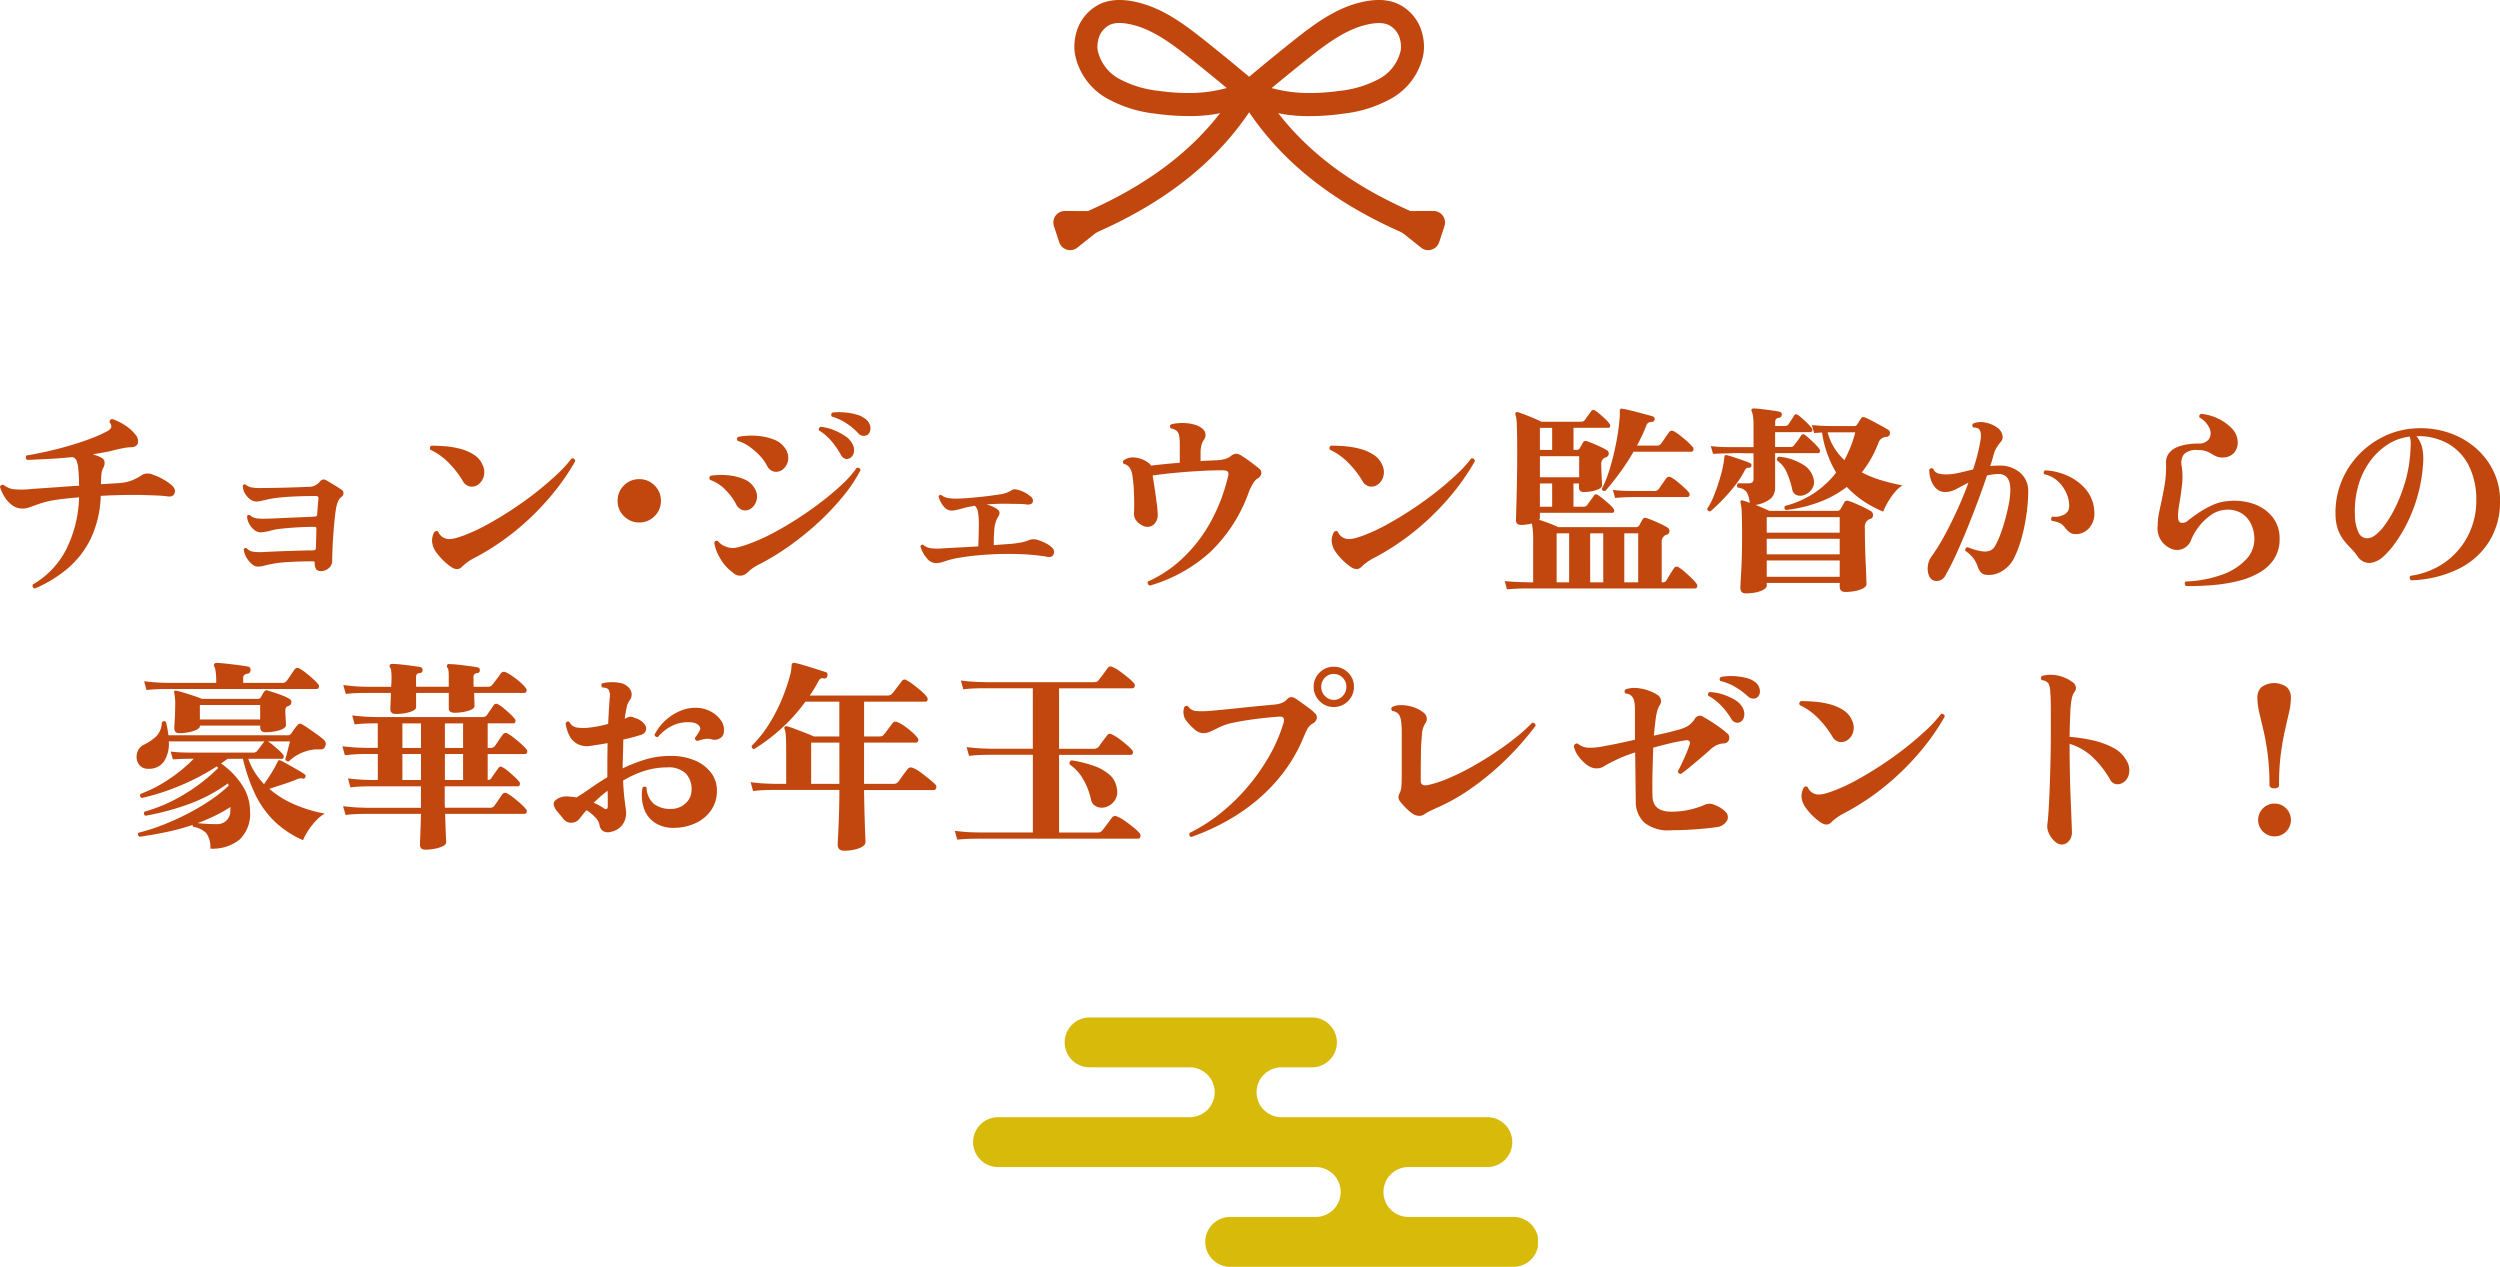
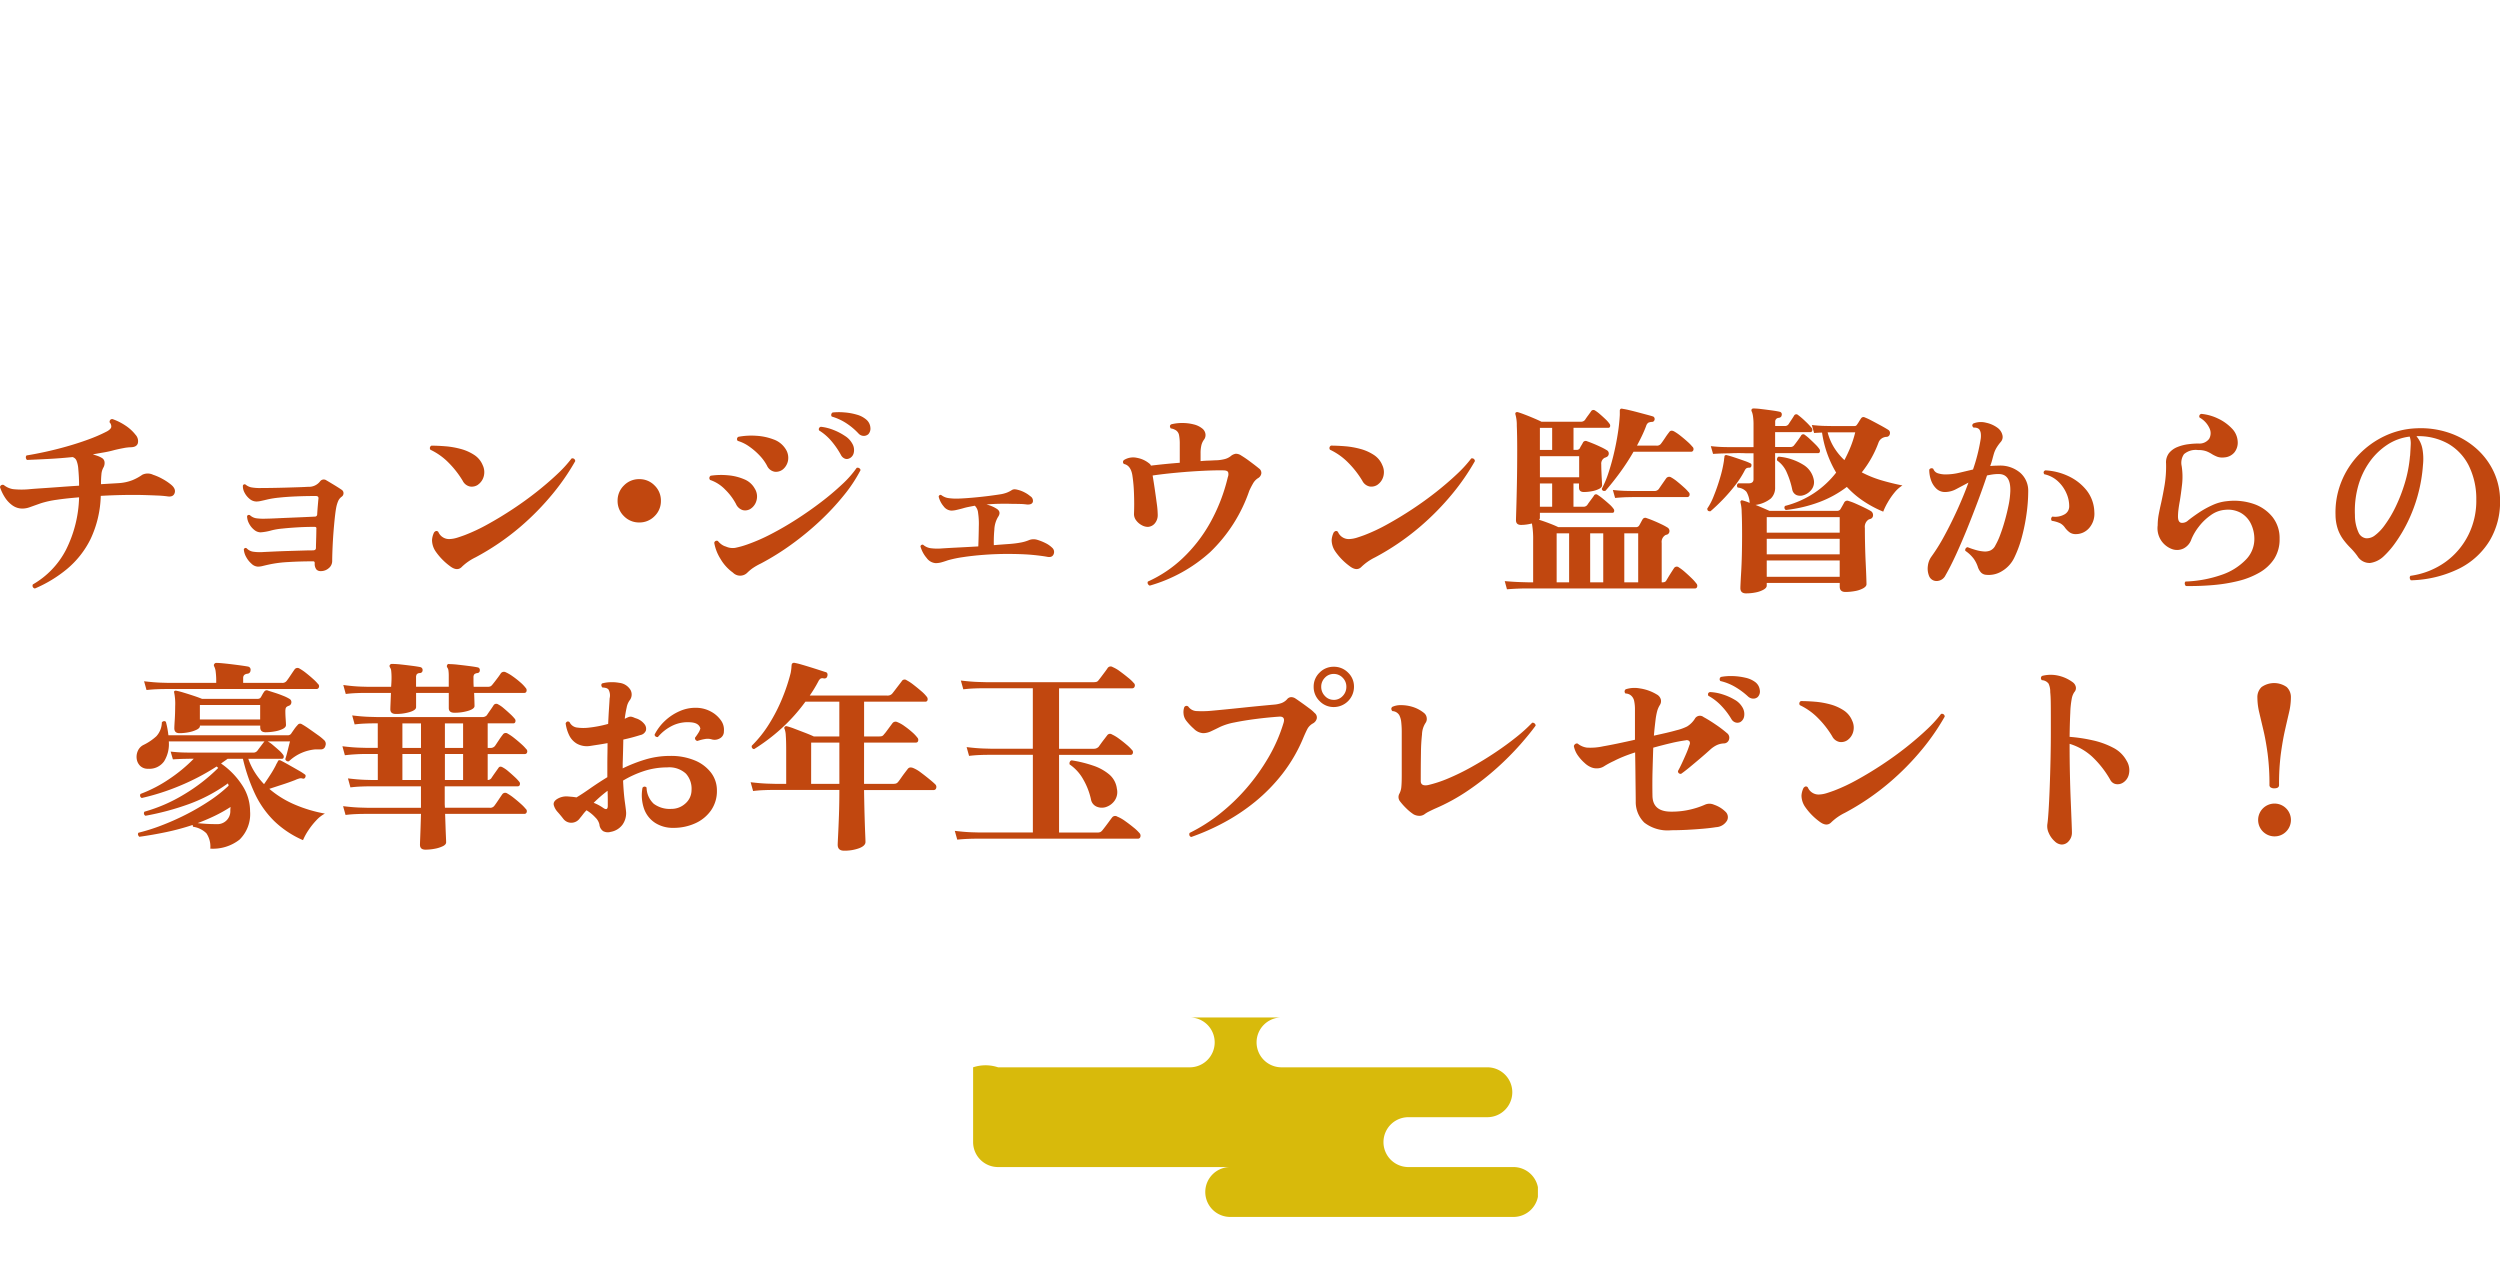
<svg xmlns="http://www.w3.org/2000/svg" width="293.592" height="148.769" viewBox="0 0 293.592 148.769">
  <defs>
    <clipPath id="a">
-       <rect width="45.999" height="29.379" fill="#c1470f" stroke="#fff" stroke-width="1" />
-     </clipPath>
+       </clipPath>
    <clipPath id="b">
      <rect width="66.328" height="29.283" fill="none" />
    </clipPath>
  </defs>
  <g transform="translate(-24.928 -251.067)">
    <g transform="translate(148.629 251.067)" clip-path="url(#a)">
-       <path d="M19.011,0a8.275,8.275,0,0,1,1.467.139c3.262.585,5.913,2.527,8.565,4.637,2.04,1.623,4.078,3.3,6.059,4.975A1.352,1.352,0,0,1,34.817,12a17.753,17.753,0,0,1-7.778,1.628,27.592,27.592,0,0,1-3.821-.28,15.018,15.018,0,0,1-5.679-1.784,7.63,7.63,0,0,1-3.77-5.2,5.831,5.831,0,0,1,.105-2.321,5.271,5.271,0,0,1,3-3.65A5.581,5.581,0,0,1,19.011,0ZM31.594,10.337Q29.5,8.592,27.36,6.893C24.989,5.007,22.643,3.274,20,2.8a5.638,5.638,0,0,0-.99-.1,2.9,2.9,0,0,0-1.105.192A2.569,2.569,0,0,0,16.5,4.7a3.1,3.1,0,0,0-.059,1.235,5.018,5.018,0,0,0,2.492,3.308A12.531,12.531,0,0,0,23.6,10.67a24.884,24.884,0,0,0,3.444.254A16.73,16.73,0,0,0,31.594,10.337Z" transform="translate(-11.229 0)" fill="#c1470f" />
-       <path d="M136.644,0a5.581,5.581,0,0,1,2.136.4,5.271,5.271,0,0,1,3,3.65,5.831,5.831,0,0,1,.105,2.321,7.629,7.629,0,0,1-3.77,5.2,15.018,15.018,0,0,1-5.679,1.784,27.592,27.592,0,0,1-3.821.28A17.753,17.753,0,0,1,120.839,12a1.352,1.352,0,0,1-.286-2.249c1.981-1.678,4.019-3.352,6.059-4.975,2.652-2.11,5.3-4.053,8.565-4.637A8.366,8.366,0,0,1,136.644,0Zm-8.028,10.924a24.884,24.884,0,0,0,3.444-.254,12.53,12.53,0,0,0,4.664-1.425,5.018,5.018,0,0,0,2.492-3.308,3.1,3.1,0,0,0-.059-1.235,2.569,2.569,0,0,0-1.408-1.8,2.9,2.9,0,0,0-1.105-.192,5.638,5.638,0,0,0-.99.1c-2.641.473-4.988,2.206-7.359,4.092q-2.135,1.7-4.234,3.444A16.73,16.73,0,0,0,128.617,10.924Z" transform="translate(-98.427 -0.001)" fill="#c1470f" />
      <path d="M17.9,69.783a1.352,1.352,0,0,1-.541-2.592c8.386-3.655,14.286-8.54,18.037-14.934a1.352,1.352,0,0,1,2.333,1.368c-4.051,6.906-10.36,12.154-19.29,16.045A1.348,1.348,0,0,1,17.9,69.783Z" transform="translate(-13.566 -42.288)" fill="#c1470f" />
      <path d="M1.974,142.051A1.352,1.352,0,0,1,.69,141.12l-.622-1.895a1.352,1.352,0,0,1,1.289-1.774l2.984.01a1.352,1.352,0,0,1,.839,2.409l-2.362,1.885A1.352,1.352,0,0,1,1.974,142.051Z" transform="translate(0 -112.672)" fill="#c1470f" />
-       <path d="M140.089,69.783a1.347,1.347,0,0,1-.539-.113c-8.929-3.891-15.239-9.14-19.29-16.045a1.352,1.352,0,0,1,2.333-1.368c3.751,6.395,9.651,11.28,18.037,14.934a1.352,1.352,0,0,1-.541,2.592Z" transform="translate(-98.427 -42.288)" fill="#c1470f" />
-       <path d="M227.311,142.051a1.352,1.352,0,0,1-.843-.3l-2.362-1.885a1.352,1.352,0,0,1,.839-2.409l2.984-.01a1.352,1.352,0,0,1,1.289,1.774l-.622,1.895a1.352,1.352,0,0,1-1.285.93Z" transform="translate(-183.286 -112.671)" fill="#c1470f" />
    </g>
    <path d="M-142.968,1.176a.321.321,0,0,1-.24-.48,9.939,9.939,0,0,0,3.876-4.044,14.514,14.514,0,0,0,1.548-6.18q-1.512.12-2.64.288a11.219,11.219,0,0,0-1.848.408q-.816.288-1.284.456a2.6,2.6,0,0,1-.876.168,2,2,0,0,1-1.176-.372,3.342,3.342,0,0,1-.9-.96,5.173,5.173,0,0,1-.564-1.188.318.318,0,0,1,.456-.24,2.286,2.286,0,0,0,1.092.48,9.64,9.64,0,0,0,1.956,0q.528-.048,1.452-.108t2.052-.144q1.128-.084,2.28-.156,0-.48-.024-.972t-.072-1.02a3.244,3.244,0,0,0-.192-.912.717.717,0,0,0-.48-.456q-1.392.144-2.76.216t-2.592.12a.428.428,0,0,1-.132-.276.305.305,0,0,1,.084-.252q.912-.144,2.136-.408t2.544-.636q1.32-.372,2.568-.828a18.219,18.219,0,0,0,2.208-.96q.456-.264.492-.516a.7.7,0,0,0-.2-.54q0-.384.336-.384a6.714,6.714,0,0,1,1.5.744,4.9,4.9,0,0,1,1.212,1.1,1.1,1.1,0,0,1,.276.984q-.132.456-.78.48a5.311,5.311,0,0,0-.936.108q-.576.108-1.056.228a12.085,12.085,0,0,1-1.236.276q-.636.108-1.284.228.336.1.612.2a2.841,2.841,0,0,1,.468.228.636.636,0,0,1,.3.492,1.075,1.075,0,0,1-.156.66,1.952,1.952,0,0,0-.216.792q-.048.5-.048,1.128l2.016-.12a5.354,5.354,0,0,0,1.668-.348,5.934,5.934,0,0,0,1.164-.636,1.444,1.444,0,0,1,1.272,0,6.069,6.069,0,0,1,1.092.48,6.491,6.491,0,0,1,.948.624q.648.5.5,1.008t-.792.432a11.975,11.975,0,0,0-1.26-.108q-.8-.036-1.716-.06-1.056-.024-2.34,0t-2.58.1a12.58,12.58,0,0,1-1.2,5.076,10.774,10.774,0,0,1-2.748,3.5A15.192,15.192,0,0,1-142.968,1.176Zm33.528-2.04a.632.632,0,0,1-.48-.2,1.072,1.072,0,0,1-.192-.732q0-.216-.168-.216-1.56,0-2.928.084a14.173,14.173,0,0,0-2.208.276q-.456.1-.78.18a2.363,2.363,0,0,1-.588.084,1.151,1.151,0,0,1-.744-.336,2.857,2.857,0,0,1-.636-.8,2.156,2.156,0,0,1-.276-.9q.12-.24.336-.12a1.31,1.31,0,0,0,.756.4,5.554,5.554,0,0,0,1.26.036l1.284-.06q.78-.036,1.62-.06l1.608-.048q.768-.024,1.248-.024.36,0,.36-.288,0-.192.012-.588t.024-.852q.012-.456.012-.792.048-.24-.216-.24-1.032,0-2.028.06t-1.776.144a7.958,7.958,0,0,0-1.212.2,6.257,6.257,0,0,1-1.32.24,1.2,1.2,0,0,1-.756-.3,2.281,2.281,0,0,1-.6-.744,1.865,1.865,0,0,1-.228-.852.215.215,0,0,1,.144-.144.271.271,0,0,1,.192.024,1.4,1.4,0,0,0,.72.36,6.134,6.134,0,0,0,1.176.048q.36,0,1.116-.036t1.644-.072q.888-.036,1.692-.072t1.284-.06a.257.257,0,0,0,.264-.24q.024-.456.072-1.02t.072-.8q.072-.36-.312-.36-1.2,0-2.328.048t-2,.144a10.755,10.755,0,0,0-1.356.216q-.408.1-.732.168a2.577,2.577,0,0,1-.54.072,1.256,1.256,0,0,1-.8-.3,2.321,2.321,0,0,1-.6-.732,1.588,1.588,0,0,1-.2-.84.209.209,0,0,1,.312-.12,1.55,1.55,0,0,0,.648.324,5.611,5.611,0,0,0,1.152.084q.48,0,1.26-.012t1.632-.036q.852-.024,1.572-.048t1.08-.048a1.652,1.652,0,0,0,1.416-.648.533.533,0,0,1,.72-.12q.288.168.864.516t.96.612a.469.469,0,0,1,.2.408.489.489,0,0,1-.2.384,1.263,1.263,0,0,0-.408.48,3.827,3.827,0,0,0-.216.648q-.1.456-.192,1.308t-.168,1.836q-.072.984-.108,1.872t-.036,1.44a1.081,1.081,0,0,1-.4.816A1.392,1.392,0,0,1-109.44-.864Zm16.608-.5q-.552.576-1.416-.1a7.272,7.272,0,0,1-1.656-1.7,2.41,2.41,0,0,1-.432-1.32A2.373,2.373,0,0,1-96.1-5.4q.264-.312.5-.072a1.371,1.371,0,0,0,1.392.84,3.428,3.428,0,0,0,.828-.156q.42-.132.876-.3a20.936,20.936,0,0,0,2.724-1.284q1.452-.8,2.928-1.776t2.808-2.028q1.332-1.056,2.4-2.064a14.59,14.59,0,0,0,1.692-1.848.321.321,0,0,1,.432.312,26.664,26.664,0,0,1-2.6,3.78A31.063,31.063,0,0,1-86-6.036a29.369,29.369,0,0,1-5.244,3.564A6.2,6.2,0,0,0-92.832-1.368Zm1.9-9.648a1.3,1.3,0,0,1-.936.216,1.239,1.239,0,0,1-.864-.672,11.053,11.053,0,0,0-1.644-2.112,7.474,7.474,0,0,0-2.148-1.536.316.316,0,0,1,.12-.48q.72,0,1.632.072a9.858,9.858,0,0,1,1.8.312,5.474,5.474,0,0,1,1.584.7A2.6,2.6,0,0,1-90.384-13.3a1.892,1.892,0,0,1,.108,1.356A1.744,1.744,0,0,1-90.936-11.016ZM-72-6.576a2.452,2.452,0,0,1-1.8-.744,2.452,2.452,0,0,1-.744-1.8,2.452,2.452,0,0,1,.744-1.8,2.452,2.452,0,0,1,1.8-.744,2.452,2.452,0,0,1,1.8.744,2.452,2.452,0,0,1,.744,1.8,2.452,2.452,0,0,1-.744,1.8A2.452,2.452,0,0,1-72-6.576Zm11.016,5.9a5.187,5.187,0,0,1-1.488-1.644,5.208,5.208,0,0,1-.72-1.86.291.291,0,0,1,.432-.216,2.08,2.08,0,0,0,.432.408,1.618,1.618,0,0,0,.5.24,1.952,1.952,0,0,0,1.08.156,10.36,10.36,0,0,0,1.488-.42,21.073,21.073,0,0,0,2.736-1.2q1.488-.768,3-1.74t2.892-2.028a31.234,31.234,0,0,0,2.472-2.088,11.9,11.9,0,0,0,1.692-1.92.347.347,0,0,1,.456.264,17.212,17.212,0,0,1-1.944,2.94A29.468,29.468,0,0,1-50.76-6.768,33.971,33.971,0,0,1-54.12-4a29.988,29.988,0,0,1-3.6,2.244,7.109,7.109,0,0,0-1,.576,5.241,5.241,0,0,0-.588.5A1.183,1.183,0,0,1-60.984-.672Zm5.832-12.12a1.3,1.3,0,0,1-.936.264,1.224,1.224,0,0,1-.912-.72,5.378,5.378,0,0,0-.864-1.188,7.741,7.741,0,0,0-1.224-1.056,4.548,4.548,0,0,0-1.344-.66.3.3,0,0,1,.072-.48,8.348,8.348,0,0,1,2.112-.12,6.77,6.77,0,0,1,2.028.432,2.752,2.752,0,0,1,1.38,1.08,1.884,1.884,0,0,1,.312,1.4A1.773,1.773,0,0,1-55.152-12.792Zm-3.888,4.68a1.175,1.175,0,0,1-.828.084,1.308,1.308,0,0,1-.78-.732A6.916,6.916,0,0,0-61.9-10.428a4.407,4.407,0,0,0-1.776-1.14.318.318,0,0,1,.072-.5,8.554,8.554,0,0,1,2.028-.048,6.107,6.107,0,0,1,1.9.468A2.452,2.452,0,0,1-58.44-10.56,1.737,1.737,0,0,1-58.248-9.1,1.658,1.658,0,0,1-59.04-8.112Zm11.736-6a.642.642,0,0,1-.54.048.893.893,0,0,1-.468-.432,9.58,9.58,0,0,0-1.1-1.608,6.115,6.115,0,0,0-1.464-1.272.291.291,0,0,1,.216-.432,5.585,5.585,0,0,1,1.44.36,6.9,6.9,0,0,1,1.368.708,2.464,2.464,0,0,1,.864.9,1.475,1.475,0,0,1,.18,1.08A.936.936,0,0,1-47.3-14.112Zm2.184-2.808a.806.806,0,0,1-.552.18.851.851,0,0,1-.576-.276,7.715,7.715,0,0,0-1.44-1.212,6.327,6.327,0,0,0-1.7-.78.29.29,0,0,1-.06-.264.336.336,0,0,1,.156-.216A7.27,7.27,0,0,1-47.9-19.5a6.966,6.966,0,0,1,1.452.264,2.867,2.867,0,0,1,1.092.564,1.363,1.363,0,0,1,.5.96A.959.959,0,0,1-45.12-16.92ZM-37.2-1.8a1.426,1.426,0,0,1-1.044-.6,3.544,3.544,0,0,1-.732-1.368.243.243,0,0,1,.312-.192,1.707,1.707,0,0,0,.84.4,6.056,6.056,0,0,0,1.32.036q.7-.048,1.884-.108t2.436-.132q.048-1.224.06-2.34a8.708,8.708,0,0,0-.084-1.6,1.325,1.325,0,0,0-.384-.84q-.384.072-.744.144a6.867,6.867,0,0,0-.672.168q-.36.1-.72.18a2.8,2.8,0,0,1-.624.084,1.21,1.21,0,0,1-.912-.516,2.706,2.706,0,0,1-.576-1.14q.1-.264.312-.168a1.789,1.789,0,0,0,.8.348,6.743,6.743,0,0,0,1.308.06q.648-.024,1.6-.108t1.872-.2q.924-.12,1.5-.216a3.794,3.794,0,0,0,.636-.18,3.13,3.13,0,0,0,.54-.276.621.621,0,0,1,.372-.108,1.667,1.667,0,0,1,.348.06,3.417,3.417,0,0,1,.816.312,3.24,3.24,0,0,1,.648.432A.629.629,0,0,1-25.776-9q-.1.36-.72.312a6.168,6.168,0,0,0-.756-.06q-.444-.012-.924-.012-.648-.024-1.44-.012t-1.608.084a4.322,4.322,0,0,1,.708.24,3.368,3.368,0,0,1,.564.312q.48.36.072.936a3.177,3.177,0,0,0-.42,1.476,15.859,15.859,0,0,0-.06,1.812q.576-.048,1.068-.084l.828-.06a11.8,11.8,0,0,0,1.356-.18,4.609,4.609,0,0,0,.9-.276,1.47,1.47,0,0,1,.96-.024,6.006,6.006,0,0,1,.96.384A3.016,3.016,0,0,1-23.5-3.6a.66.66,0,0,1,.156.768q-.18.408-.756.288-.384-.072-.972-.144t-1.236-.12q-1.1-.072-2.46-.072t-2.7.1q-1.368.1-2.52.276a13.46,13.46,0,0,0-1.776.372q-.48.168-.8.252A2.528,2.528,0,0,1-37.2-1.8ZM-12.048.84a.4.4,0,0,1-.228-.216A.279.279,0,0,1-12.264.36,14.683,14.683,0,0,0-8.2-2.364,17.36,17.36,0,0,0-4.968-6.516,20.75,20.75,0,0,0-2.88-11.9a.867.867,0,0,0,.036-.576q-.084-.192-.468-.216-.984-.024-2.46.048t-3.048.216q-1.572.144-2.892.336.12.7.252,1.6t.24,1.716a10.432,10.432,0,0,1,.108,1.3,1.486,1.486,0,0,1-.336,1,1.132,1.132,0,0,1-.84.42,1.509,1.509,0,0,1-.7-.2,1.956,1.956,0,0,1-.648-.552,1.225,1.225,0,0,1-.264-.756q.048-1.152,0-2.412a17.952,17.952,0,0,0-.192-2.148q-.192-1.152-.984-1.32a.291.291,0,0,1,.024-.48,2.042,2.042,0,0,1,1.512-.24,3.126,3.126,0,0,1,1.416.648.587.587,0,0,1,.216.264q1.56-.192,3.384-.336v-2.16a5.342,5.342,0,0,0-.084-1.08.887.887,0,0,0-.372-.576,2.031,2.031,0,0,0-.264-.132,1.29,1.29,0,0,0-.336-.084q-.216-.312.048-.48a5.053,5.053,0,0,1,1.236-.156,5.3,5.3,0,0,1,1.38.156,2.531,2.531,0,0,1,1.08.528,1,1,0,0,1,.324.576.9.9,0,0,1-.132.648,1.884,1.884,0,0,0-.336.684,4.009,4.009,0,0,0-.1.972v.912q.48-.048.9-.06t.756-.036a4.653,4.653,0,0,0,1.08-.12,1.917,1.917,0,0,0,.792-.36,1.2,1.2,0,0,1,.6-.288,1.069,1.069,0,0,1,.624.192,12.733,12.733,0,0,1,1.056.72q.648.48,1.056.816a.628.628,0,0,1,.264.624.786.786,0,0,1-.408.528,1.791,1.791,0,0,0-.576.636A9.464,9.464,0,0,0-.36-10.3a18.115,18.115,0,0,1-4.6,7.212A17.886,17.886,0,0,1-12.048.84ZM12.816-1.368q-.552.576-1.416-.1a7.272,7.272,0,0,1-1.656-1.7,2.41,2.41,0,0,1-.432-1.32,2.373,2.373,0,0,1,.24-.912q.264-.312.5-.072a1.371,1.371,0,0,0,1.392.84,3.428,3.428,0,0,0,.828-.156q.42-.132.876-.3a20.936,20.936,0,0,0,2.724-1.284q1.452-.8,2.928-1.776t2.808-2.028q1.332-1.056,2.4-2.064A14.589,14.589,0,0,0,25.7-14.088a.321.321,0,0,1,.432.312,26.664,26.664,0,0,1-2.6,3.78,31.063,31.063,0,0,1-3.888,3.96A29.369,29.369,0,0,1,14.4-2.472,6.2,6.2,0,0,0,12.816-1.368Zm1.9-9.648a1.3,1.3,0,0,1-.936.216,1.239,1.239,0,0,1-.864-.672,11.053,11.053,0,0,0-1.644-2.112A7.474,7.474,0,0,0,9.12-15.12a.316.316,0,0,1,.12-.48q.72,0,1.632.072a9.858,9.858,0,0,1,1.8.312,5.474,5.474,0,0,1,1.584.7A2.6,2.6,0,0,1,15.264-13.3a1.892,1.892,0,0,1,.108,1.356A1.744,1.744,0,0,1,14.712-11.016ZM29.9,1.272,29.64.312q1.176.1,2.028.12l.852.024h.456v-4.92a10.237,10.237,0,0,0-.144-1.992,6.184,6.184,0,0,1-.624.12,4.583,4.583,0,0,1-.648.048q-.6,0-.6-.552,0-.144.036-1.3t.072-2.976q.036-1.824.036-3.936,0-1.8-.048-2.9a4.659,4.659,0,0,0-.168-1.344.2.2,0,0,1,.048-.192.285.285,0,0,1,.216-.048q.264.072.8.276t1.1.444q.564.24.9.408h4.632a.575.575,0,0,0,.5-.24q.12-.192.36-.516t.336-.468a.321.321,0,0,1,.456-.1,4.45,4.45,0,0,1,.576.432q.336.288.66.6a3.449,3.449,0,0,1,.468.528.36.36,0,0,1,.072.324.205.205,0,0,1-.216.156h-4.08V-15.1h.36a.419.419,0,0,0,.384-.192,2.466,2.466,0,0,1,.18-.336q.132-.216.2-.36a.366.366,0,0,1,.48-.12q.288.1.72.276t.864.384a6.5,6.5,0,0,1,.7.372.441.441,0,0,1,.252.432.441.441,0,0,1-.324.408.152.152,0,0,1-.072.036.469.469,0,0,0-.1.036.774.774,0,0,0-.384.768q0,.408.024.96t.048.972q.024.42.024.516,0,.24-.336.42a2.954,2.954,0,0,1-.828.276,5.067,5.067,0,0,1-.972.1q-.576,0-.576-.528v-.48h-.648v2.736h1.128a.561.561,0,0,0,.5-.216q.12-.192.4-.564t.372-.516a.277.277,0,0,1,.432-.1,5.785,5.785,0,0,1,.624.456q.384.312.744.636a3.174,3.174,0,0,1,.5.54.36.36,0,0,1,.072.324.191.191,0,0,1-.192.156H33.768v.6a.3.3,0,0,1-.1.216q.552.168,1.212.42t1.044.444h9.12a.419.419,0,0,0,.384-.192q.072-.12.2-.36t.2-.36a.358.358,0,0,1,.48-.144q.312.1.768.288T48-6.384A6.846,6.846,0,0,1,48.72-6a.473.473,0,0,1,.264.444.432.432,0,0,1-.336.42.368.368,0,0,0-.144.048.918.918,0,0,0-.432.912V.456h.072A.916.916,0,0,0,48.408.42a.4.4,0,0,0,.216-.2l.24-.4q.168-.276.36-.576t.288-.444a.381.381,0,0,1,.576-.1,5.388,5.388,0,0,1,.708.54q.4.348.768.708a5.057,5.057,0,0,1,.564.624.4.4,0,0,1,.108.4.247.247,0,0,1-.252.2H32.148q-.4,0-1.008.024T29.9,1.272ZM41.472-10.3q-.384.1-.432-.24a11.176,11.176,0,0,0,.768-1.824q.36-1.08.648-2.3t.468-2.4a21.252,21.252,0,0,0,.228-2.136v-.48a.281.281,0,0,1,.1-.24.3.3,0,0,1,.24,0,7.336,7.336,0,0,1,.732.144q.516.12,1.1.276l1.08.288q.492.132.684.2a.339.339,0,0,1,.144.384.356.356,0,0,1-.1.168.259.259,0,0,1-.192.072,1.185,1.185,0,0,0-.444.1.73.73,0,0,0-.252.384q-.216.576-.492,1.152T45.168-15.6h2.28A.59.59,0,0,0,48-15.84q.168-.216.48-.684a7.626,7.626,0,0,1,.456-.636q.192-.312.576-.12a5.576,5.576,0,0,1,.756.516q.444.348.84.708a5.1,5.1,0,0,1,.564.576.365.365,0,0,1,.12.4.266.266,0,0,1-.264.2H44.76a26.21,26.21,0,0,1-1.608,2.472Q42.288-11.232,41.472-10.3Zm-7.7-1.584h4.608v-2.472H33.768ZM42.6-9.456l-.264-.936q.936.1,1.608.108l.672.012h2.568a.626.626,0,0,0,.552-.24q.144-.216.444-.648t.42-.6a.436.436,0,0,1,.6-.1,4.607,4.607,0,0,1,.708.492q.4.324.768.66a4.718,4.718,0,0,1,.54.552.365.365,0,0,1,.12.4.266.266,0,0,1-.264.2H44.616l-.624.012Q43.368-9.528,42.6-9.456ZM43.68.456h1.632V-5.3H43.68Zm-4.008,0h1.536V-5.3H39.672Zm-3.936,0H37.2V-5.3H35.736Zm-1.968-8.88h1.44V-11.16h-1.44Zm0-6.672h1.44v-2.592h-1.44ZM57.984,1.752q-.672,0-.672-.624,0-.288.1-2t.1-4.284q0-1.7-.048-2.628a4.815,4.815,0,0,0-.144-1.164.167.167,0,0,1,.048-.168.157.157,0,0,1,.192-.048q.12.024.348.1a4.4,4.4,0,0,1,.492.192,2.812,2.812,0,0,0-.372-1.3,1.489,1.489,0,0,0-1.02-.5.325.325,0,0,1,.048-.5h1.224q.576,0,.576-.48v-3.048h-.84q-.432-.024-.912-.024t-.984.024l-.624.012q-.624.012-1.392.06l-.264-.912q.936.1,1.608.108l.672.012h2.736v-2.616a6.541,6.541,0,0,0-.06-1,2.5,2.5,0,0,0-.132-.54.27.27,0,0,1-.024-.288q.048-.1.24-.1a8.309,8.309,0,0,1,.912.072q.6.072,1.212.156t.9.156a.305.305,0,0,1,.264.384q-.024.288-.36.336a.429.429,0,0,0-.408.456v.5H62.52a.509.509,0,0,0,.456-.216q.12-.192.336-.516t.312-.492a.289.289,0,0,1,.456-.072,8.4,8.4,0,0,1,.852.732,7.675,7.675,0,0,1,.756.8.331.331,0,0,1,.06.324.21.21,0,0,1-.2.156H61.392v1.752h1.8a.528.528,0,0,0,.456-.24q.12-.144.408-.54t.384-.564a.289.289,0,0,1,.456-.072,5.654,5.654,0,0,1,.576.48q.336.312.648.624a3.723,3.723,0,0,1,.456.528.379.379,0,0,1,.072.336.207.207,0,0,1-.216.168h-5.04V-10.7a1.745,1.745,0,0,1-.5,1.308,3.655,3.655,0,0,1-1.8.756q.48.192.924.384t.708.312h7.92a.451.451,0,0,0,.432-.216q.072-.12.216-.372t.216-.4a.409.409,0,0,1,.528-.168,6.763,6.763,0,0,1,.828.312q.492.216.984.456t.78.408a.547.547,0,0,1,.264.492.445.445,0,0,1-.336.444.822.822,0,0,0-.168.06.457.457,0,0,0-.12.084,1.016,1.016,0,0,0-.336.912q0,.912.024,1.992t.072,2.076q.048,1,.072,1.692t.024.84q0,.264-.384.48a3.134,3.134,0,0,1-.948.324,6.048,6.048,0,0,1-1.14.108q-.672,0-.672-.624V.528H60.408V.84q0,.264-.384.48a3.132,3.132,0,0,1-.936.324A5.737,5.737,0,0,1,57.984,1.752Zm16.1-9.6a13.207,13.207,0,0,1-2.3-1.224,10.936,10.936,0,0,1-1.968-1.68A12.618,12.618,0,0,1,66.66-9a16.34,16.34,0,0,1-4,.96.309.309,0,0,1-.1-.48,11.156,11.156,0,0,0,3.42-1.512,11.015,11.015,0,0,0,2.58-2.4,12.711,12.711,0,0,1-1.656-4.7l-.312.012q-.312.012-.624.036l-.264-.936q.936.1,1.608.108l.672.012H70.68a.511.511,0,0,0,.18-.024.349.349,0,0,0,.132-.12,3.443,3.443,0,0,0,.24-.36q.144-.24.264-.408a.324.324,0,0,1,.432-.1,7.314,7.314,0,0,1,.792.372q.528.276,1.08.576t.888.516a.425.425,0,0,1,.18.468.4.4,0,0,1-.348.348,1.087,1.087,0,0,0-.384.072,1,1,0,0,0-.6.6,12.534,12.534,0,0,1-1.968,3.5,12.957,12.957,0,0,0,2.4.96q1.248.36,2.376.576a3.734,3.734,0,0,0-.936.84,8.153,8.153,0,0,0-.8,1.164A7.415,7.415,0,0,0,74.088-7.848ZM60.408-.192h8.568v-1.92H60.408Zm0-2.64h8.568V-4.656H60.408Zm0-2.544h8.568V-7.2H60.408Zm-6.6-2.52q-.384.048-.384-.312A7.214,7.214,0,0,0,54.2-9.72q.4-.984.72-2.076a14.021,14.021,0,0,0,.444-1.908q.024-.144.036-.288a1.539,1.539,0,0,1,.036-.24q0-.192.072-.216a.249.249,0,0,1,.24-.024q.312.072.888.264t1.116.384a5.636,5.636,0,0,1,.756.312q.144.072.1.288a.235.235,0,0,1-.24.216.744.744,0,0,0-.312.048.651.651,0,0,0-.216.24,10.8,10.8,0,0,1-1.128,1.764,20.021,20.021,0,0,1-1.464,1.692Q54.48-8.472,53.808-7.9Zm10.968-1.9a1.178,1.178,0,0,1-.876,0,.885.885,0,0,1-.492-.624,9.759,9.759,0,0,0-.636-2,3.23,3.23,0,0,0-1.14-1.428.4.4,0,0,1,.012-.288.25.25,0,0,1,.18-.168,6.574,6.574,0,0,1,2.892.96,2.625,2.625,0,0,1,1.212,1.728,1.422,1.422,0,0,1-.24,1.152A1.9,1.9,0,0,1,64.776-9.792Zm4.752-4.1a16.469,16.469,0,0,0,.732-1.572,12.294,12.294,0,0,0,.54-1.692H67.56a6.441,6.441,0,0,0,.78,1.824A7.214,7.214,0,0,0,69.528-13.9ZM79.464-.312a2.325,2.325,0,0,1-.132-1.176,2.3,2.3,0,0,1,.4-1.056A21.407,21.407,0,0,0,81.252-4.98q.78-1.428,1.524-3.06t1.32-3.216l-1.428.756a2.787,2.787,0,0,1-1.308.348,1.439,1.439,0,0,1-1.044-.408,2.5,2.5,0,0,1-.624-1.008,3.708,3.708,0,0,1-.2-1.2.306.306,0,0,1,.48-.1.827.827,0,0,0,.54.516,2.84,2.84,0,0,0,.9.132,6.852,6.852,0,0,0,1.6-.192l1.62-.384a20.731,20.731,0,0,0,.888-3.5,2.488,2.488,0,0,0,.024-.756,1.074,1.074,0,0,0-.168-.444.577.577,0,0,0-.288-.18.9.9,0,0,0-.384-.036q-.288-.24-.048-.48a2.367,2.367,0,0,1,1.5-.1,3.474,3.474,0,0,1,1.356.6,1.487,1.487,0,0,1,.576.864.88.88,0,0,1-.216.816,5.141,5.141,0,0,0-.456.624,3.22,3.22,0,0,0-.312.672q-.1.336-.2.72t-.252.792q.24-.024.492-.036t.492-.012a3.627,3.627,0,0,1,2.556.852,2.8,2.8,0,0,1,.924,2.148,19.459,19.459,0,0,1-.192,2.628,22.274,22.274,0,0,1-.552,2.748,13.419,13.419,0,0,1-.888,2.424,3.69,3.69,0,0,1-1.464,1.6,2.934,2.934,0,0,1-1.872.42A.913.913,0,0,1,85.572-.7a1.807,1.807,0,0,1-.348-.576,3.645,3.645,0,0,0-.492-1.02,4.081,4.081,0,0,0-1-.948A.33.33,0,0,1,84-3.672a9.258,9.258,0,0,0,.948.324,4.458,4.458,0,0,0,1,.18,1.665,1.665,0,0,0,.7-.108,1.234,1.234,0,0,0,.624-.636A7.772,7.772,0,0,0,87.84-5.16q.288-.768.54-1.668t.432-1.788a9.815,9.815,0,0,0,.2-1.608q.072-2.04-1.368-2.04a4.846,4.846,0,0,0-.708.048q-.324.048-.66.12-.48,1.44-1.092,3.072T83.916-5.772q-.66,1.62-1.3,3.012T81.408-.384A1.17,1.17,0,0,1,80.364.3.939.939,0,0,1,79.464-.312Zm17.328-4.9a1.246,1.246,0,0,1-.78-.18,2.551,2.551,0,0,1-.588-.588,1.637,1.637,0,0,0-.552-.5,3.5,3.5,0,0,0-.984-.288.335.335,0,0,1,.072-.5A2.189,2.189,0,0,0,95.328-7.5a1.065,1.065,0,0,0,.6-.924,3.692,3.692,0,0,0-.312-1.548,4.156,4.156,0,0,0-1-1.428A3.389,3.389,0,0,0,93-12.24q-.192-.312.12-.456a7.18,7.18,0,0,1,2.7.672,5.921,5.921,0,0,1,2.136,1.656A4.3,4.3,0,0,1,98.88-7.8a2.538,2.538,0,0,1-.564,1.824A2.073,2.073,0,0,1,96.792-5.208Zm12.84,6.1A.428.428,0,0,1,109.5.612a.305.305,0,0,1,.084-.252,14.277,14.277,0,0,0,4.26-.792,7.135,7.135,0,0,0,2.82-1.764,3.454,3.454,0,0,0,1.008-2.388,4.076,4.076,0,0,0-.408-1.848,2.959,2.959,0,0,0-1.164-1.26,3.087,3.087,0,0,0-1.812-.372,3.266,3.266,0,0,0-1.74.636,6.4,6.4,0,0,0-1.416,1.368,6.3,6.3,0,0,0-.852,1.452,1.864,1.864,0,0,1-.912,1.08,1.727,1.727,0,0,1-1.44.048,2.6,2.6,0,0,1-1.608-2.76,6.977,6.977,0,0,1,.12-1.272q.12-.648.288-1.368.216-.984.408-2.112a13.511,13.511,0,0,0,.168-2.5,1.789,1.789,0,0,1,.36-1.248,2.449,2.449,0,0,1,.984-.7,5.118,5.118,0,0,1,1.26-.324,9.5,9.5,0,0,1,1.188-.084,1.42,1.42,0,0,0,1.26-.54,1.328,1.328,0,0,0,.06-1.224,2.72,2.72,0,0,0-1.176-1.284.291.291,0,0,1,.216-.432,5.738,5.738,0,0,1,1.956.552,5.385,5.385,0,0,1,1.6,1.14,2.351,2.351,0,0,1,.7,1.5,1.828,1.828,0,0,1-.384,1.332,1.676,1.676,0,0,1-1.176.588,1.824,1.824,0,0,1-.816-.072,4.134,4.134,0,0,1-.6-.288,3.923,3.923,0,0,0-.66-.348,2.7,2.7,0,0,0-1.02-.156,2.107,2.107,0,0,0-1.644.48,1.76,1.76,0,0,0-.276,1.392,8.171,8.171,0,0,1,.048,2.16q-.12,1.056-.264,1.944-.1.528-.156.984a6.474,6.474,0,0,0-.06.84q0,.672.384.744a1,1,0,0,0,.816-.288q.48-.384,1.224-.888a10.85,10.85,0,0,1,1.62-.9,5.276,5.276,0,0,1,1.74-.468,7.082,7.082,0,0,1,3.132.336,4.8,4.8,0,0,1,2.2,1.548,3.987,3.987,0,0,1,.816,2.532,4.224,4.224,0,0,1-.636,2.364A5.072,5.072,0,0,1,118.26-.684a9.45,9.45,0,0,1-2.5.984,18.957,18.957,0,0,1-2.988.48Q111.192.912,109.632.888ZM136.056.216a.428.428,0,0,1-.132-.276.305.305,0,0,1,.084-.252,9.186,9.186,0,0,0,4.116-1.632,8.664,8.664,0,0,0,2.688-3.18,8.953,8.953,0,0,0,.924-4.14,8.792,8.792,0,0,0-.888-4,6.163,6.163,0,0,0-2.424-2.568,7.156,7.156,0,0,0-3.72-.876,3.2,3.2,0,0,1,.7,1.464,6.632,6.632,0,0,1,.072,1.9,18.106,18.106,0,0,1-.636,3.66,18.091,18.091,0,0,1-1.188,3.108,17,17,0,0,1-1.44,2.412,10.155,10.155,0,0,1-1.392,1.6,2.875,2.875,0,0,1-1.548.744,1.656,1.656,0,0,1-1.5-.816,8.151,8.151,0,0,0-.828-.972,8.7,8.7,0,0,1-.828-.96,4.691,4.691,0,0,1-.636-1.212,5.42,5.42,0,0,1-.276-1.7,9.622,9.622,0,0,1,.672-3.84,9.947,9.947,0,0,1,2.028-3.18,10.248,10.248,0,0,1,3.036-2.208,9.541,9.541,0,0,1,3.7-.924,10.4,10.4,0,0,1,3.864.516,9.358,9.358,0,0,1,3.156,1.788,8.389,8.389,0,0,1,2.112,2.772,8.053,8.053,0,0,1,.756,3.492,8.848,8.848,0,0,1-1.212,4.608,8.773,8.773,0,0,1-3.552,3.276A13.56,13.56,0,0,1,136.056.216ZM131.808-5.04A5.46,5.46,0,0,0,133-6.288a13.48,13.48,0,0,0,1.272-2.148,18.881,18.881,0,0,0,1.068-2.76,15.353,15.353,0,0,0,.6-3.084.656.656,0,0,1,.024-.144q.048-.768.072-1.3a2.464,2.464,0,0,0-.12-.936,6.046,6.046,0,0,0-2.616.948,7.8,7.8,0,0,0-2.088,2.016,9.085,9.085,0,0,0-1.344,2.832,10.827,10.827,0,0,0-.384,3.42,4.858,4.858,0,0,0,.432,2.064,1.128,1.128,0,0,0,.876.66A1.547,1.547,0,0,0,131.808-5.04ZM-122.376,31.728a2.767,2.767,0,0,0-.456-1.8,2.8,2.8,0,0,0-1.56-.768.393.393,0,0,1-.048-.216,28.173,28.173,0,0,1-3.108.84q-1.6.336-3.156.552a.436.436,0,0,1-.156-.24.236.236,0,0,1,.06-.24,22.05,22.05,0,0,0,2.628-.828,29.882,29.882,0,0,0,2.88-1.272,27.294,27.294,0,0,0,2.76-1.6,16.664,16.664,0,0,0,2.316-1.824.427.427,0,0,1-.036-.12.37.37,0,0,0-.06-.144A18.8,18.8,0,0,1-124.9,26.5a31.324,31.324,0,0,1-5.088,1.368.321.321,0,0,1-.12-.48,18.6,18.6,0,0,0,4.632-2.016,20.8,20.8,0,0,0,4.032-3.12,1.405,1.405,0,0,0-.192-.168,26.833,26.833,0,0,1-4.332,2.268,26.994,26.994,0,0,1-4.452,1.428.318.318,0,0,1-.144-.48,15.908,15.908,0,0,0,3.444-1.8,17.89,17.89,0,0,0,2.8-2.328h-.432l-.624.012q-.624.012-1.392.06l-.264-.912q.936.1,1.608.108l.672.012h7.392a.6.6,0,0,0,.528-.24q.12-.168.384-.516t.36-.468a.13.13,0,0,1,.048-.06.188.188,0,0,0,.048-.036h-11.256a3.842,3.842,0,0,1-.552,2.34,2.11,2.11,0,0,1-1.872.876,1.265,1.265,0,0,1-.936-.336,1.422,1.422,0,0,1-.408-.816,1.7,1.7,0,0,1,.132-.948,1.4,1.4,0,0,1,.684-.708,6.322,6.322,0,0,0,1.488-1.008,2.477,2.477,0,0,0,.648-1.632.379.379,0,0,1,.24-.144.239.239,0,0,1,.24.1,10.494,10.494,0,0,1,.288,1.56h13.968a.5.5,0,0,0,.432-.168q.144-.216.372-.54a3.849,3.849,0,0,1,.4-.492.355.355,0,0,1,.5-.1,9.062,9.062,0,0,1,.828.528q.516.36,1.02.72a6.19,6.19,0,0,1,.744.6.6.6,0,0,1,.168.7.508.508,0,0,1-.528.408h-.648a5.288,5.288,0,0,0-1.608.408,5.116,5.116,0,0,0-1.488.984.33.33,0,0,1-.432-.264q.12-.336.276-.972t.276-1.092h-2.616a3.356,3.356,0,0,1,.6.42q.36.3.708.612a3.053,3.053,0,0,1,.492.528.36.36,0,0,1,.072.324.191.191,0,0,1-.192.156h-3.96a7.516,7.516,0,0,0,.768,1.6,8.752,8.752,0,0,0,1.08,1.38q.336-.48.732-1.092a12,12,0,0,0,.66-1.14,1.359,1.359,0,0,1,.108-.216q.06-.1.108-.192a.219.219,0,0,1,.144-.168.358.358,0,0,1,.24.048q.288.144.864.468t1.14.648a7.592,7.592,0,0,1,.78.492q.168.1.072.336a.247.247,0,0,1-.288.168.682.682,0,0,0-.4-.024,3.893,3.893,0,0,0-.468.168.069.069,0,0,1-.048.024q-.744.288-1.524.54t-1.5.492a11.563,11.563,0,0,0,3.048,1.872,16.055,16.055,0,0,0,3.48,1.032,3.74,3.74,0,0,0-1,.78,8.391,8.391,0,0,0-.936,1.176,6.893,6.893,0,0,0-.636,1.164,11.37,11.37,0,0,1-3.408-2.268,11.214,11.214,0,0,1-2.232-3.168,20.838,20.838,0,0,1-1.416-4.116h-1.8q-.192.144-.384.276t-.384.276a9.079,9.079,0,0,1,2.448,2.5,5.553,5.553,0,0,1,.96,3.1,4.2,4.2,0,0,1-1.236,3.336A5.062,5.062,0,0,1-122.376,31.728ZM-126,18.168q-.6,0-.6-.576,0-.216.048-.96T-126.5,15a6.508,6.508,0,0,0-.12-1.608.142.142,0,0,1,.072-.192.25.25,0,0,1,.144-.024,8.089,8.089,0,0,1,.888.228q.6.18,1.212.384t.948.348h6.552a.407.407,0,0,0,.384-.216q.072-.12.168-.3a1.955,1.955,0,0,1,.192-.3.349.349,0,0,1,.48-.144q.312.1.792.252t.96.348a4.65,4.65,0,0,1,.744.36.433.433,0,0,1,.228.444.429.429,0,0,1-.3.372,1.317,1.317,0,0,0-.168.072.394.394,0,0,0-.2.228,1.617,1.617,0,0,0-.036.4q0,.336.036.864t.036.7q0,.264-.384.456a3.4,3.4,0,0,1-.936.288,6.3,6.3,0,0,1-1.08.1q-.624,0-.624-.576V17.28h-7.08v.048q0,.24-.384.432a3.679,3.679,0,0,1-.936.3A5.618,5.618,0,0,1-126,18.168Zm-3.864-5.064-.288-1.032q1.2.144,2.052.168l.852.024h5.568V12.1a8.523,8.523,0,0,0-.06-1.128,1.836,1.836,0,0,0-.156-.6q-.12-.216,0-.336a.258.258,0,0,1,.24-.12q.264,0,.768.048t1.092.12q.588.072,1.1.144t.756.12a.37.37,0,0,1,.288.456.389.389,0,0,1-.384.384q-.48.072-.48.5v.576h4.56a.626.626,0,0,0,.552-.24q.168-.216.48-.684t.432-.636a.42.42,0,0,1,.6-.12,5.576,5.576,0,0,1,.756.516q.444.348.84.708a5.1,5.1,0,0,1,.564.576.345.345,0,0,1,.108.4.286.286,0,0,1-.276.2h-17.748q-.4,0-1,.024T-129.864,13.1Zm6.264,3.456h7.08v-1.7h-7.08Zm1.92,12.288a1.517,1.517,0,0,0,1.656-1.584,2.066,2.066,0,0,1,.012-.228,1.851,1.851,0,0,0,.012-.2,16.83,16.83,0,0,1-1.86,1.044q-.972.468-2,.852.456.048,1.008.084T-121.68,28.848Zm24.576,3q-.648,0-.648-.576,0-.144.024-.72t.048-1.356q.024-.78.048-1.548h-6.636q-.4,0-1,.024t-1.224.1l-.288-1.032q1.176.144,2.028.168l.852.024h6.264v-2.52h-6.06q-.4,0-1,.024t-1.224.1l-.288-1.056q1.2.144,2.052.168l.852.024h.6V20.616h-1.644q-.4,0-1,.036t-1.224.108l-.288-1.056q1.176.144,2.028.168l.852.024h1.272v-2.88h-.492q-.4,0-1,.024t-1.224.1l-.288-1.056q1.176.144,2.04.168l.864.024h12.384a.67.67,0,0,0,.528-.216q.12-.192.408-.6t.384-.576a.381.381,0,0,1,.528-.1,3.579,3.579,0,0,1,.672.468q.384.324.744.66a5.128,5.128,0,0,1,.528.552.36.36,0,0,1,.084.36.232.232,0,0,1-.228.192h-3.024V19.9h.288a.654.654,0,0,0,.576-.24l.456-.684a7.624,7.624,0,0,1,.456-.636.4.4,0,0,1,.576-.12,5.576,5.576,0,0,1,.756.516q.444.348.84.708a5.1,5.1,0,0,1,.564.576.365.365,0,0,1,.12.4.266.266,0,0,1-.264.2h-4.368v3.048a.523.523,0,0,0,.432-.216q.12-.192.408-.6l.408-.576q.168-.288.5-.1a3.579,3.579,0,0,1,.672.468q.384.324.744.66a5.128,5.128,0,0,1,.528.552.36.36,0,0,1,.084.36.232.232,0,0,1-.228.192h-8.592V26.52l.024.408h5.256a.59.59,0,0,0,.552-.24q.168-.216.48-.684t.432-.636a.42.42,0,0,1,.6-.12,5.576,5.576,0,0,1,.756.516q.444.348.84.708a5.1,5.1,0,0,1,.564.576.365.365,0,0,1,.12.4.266.266,0,0,1-.264.2H-94.8q.024.7.048,1.416t.048,1.248q.024.528.024.672,0,.264-.384.456a3.675,3.675,0,0,1-.948.3A5.8,5.8,0,0,1-97.1,31.848Zm-3.48-15.936q-.648,0-.648-.552,0-.144.024-.708t.048-1.212h-3.084q-.4,0-1,.024t-1.224.1l-.288-1.056a19.009,19.009,0,0,0,2.052.192l.852.024h2.712q.024-.312.036-.564t.012-.42a7.588,7.588,0,0,0-.036-.864.837.837,0,0,0-.132-.408q-.12-.192-.024-.312a.258.258,0,0,1,.24-.12A10.183,10.183,0,0,1-100,10.1q.66.072,1.308.156t.984.156a.335.335,0,0,1,.264.36.317.317,0,0,1-.312.336.491.491,0,0,0-.372.144.683.683,0,0,0-.084.384v1.08h3.84V11.472a4.54,4.54,0,0,0-.036-.66.737.737,0,0,0-.132-.348.273.273,0,0,1-.024-.288.2.2,0,0,1,.264-.12,10.09,10.09,0,0,1,1.02.072q.66.072,1.308.156t.984.156a.3.3,0,0,1,.264.336.308.308,0,0,1-.288.336.6.6,0,0,0-.372.156.622.622,0,0,0-.084.372v.4q0,.3.024.684h1.608a.92.92,0,0,0,.348-.048.675.675,0,0,0,.228-.192q.12-.144.324-.408t.408-.54q.2-.276.276-.4a.457.457,0,0,1,.576-.12,4.791,4.791,0,0,1,.816.48,10.033,10.033,0,0,1,.9.708,4.29,4.29,0,0,1,.612.636.4.4,0,0,1,.108.4.247.247,0,0,1-.252.2h-5.9q.024.552.036,1.02t.012.516q0,.336-.732.564a5.518,5.518,0,0,1-1.644.228q-.648,0-.648-.552V13.44h-3.84v1.68q0,.336-.732.564A5.518,5.518,0,0,1-100.584,15.912Zm.768,7.752h2.184V20.616h-2.184Zm4.992,0h2.136V20.616h-2.136ZM-99.816,19.9h2.184v-2.88h-2.184Zm4.992,0h2.136v-2.88h-2.136ZM-75.36,29.76a1.175,1.175,0,0,1-.876-.084,1.061,1.061,0,0,1-.444-.8,1.685,1.685,0,0,0-.468-.8,4.7,4.7,0,0,0-1.044-.852,4.507,4.507,0,0,0-.42.48q-.18.24-.348.432a1.225,1.225,0,0,1-.972.552,1.172,1.172,0,0,1-1-.48q-.336-.432-.66-.792a1.96,1.96,0,0,1-.444-.792q-.1-.408.384-.72a2.113,2.113,0,0,1,1.176-.312l.564.048q.276.024.54.072.648-.384,1.572-1.032t2.052-1.344V21.936q0-.648.012-1.3t.012-1.3q-.528.1-1.056.18t-1.008.156a2.441,2.441,0,0,1-1.524-.264,2.3,2.3,0,0,1-.924-1.008,4.519,4.519,0,0,1-.408-1.392q.168-.336.456-.144a1.121,1.121,0,0,0,.828.636,5.38,5.38,0,0,0,1.5.012q.456-.048,1.032-.156t1.176-.276q.048-1.056.1-1.836t.072-1.164a1.423,1.423,0,0,0-.144-1.056.655.655,0,0,0-.312-.168,1.578,1.578,0,0,0-.384-.048.411.411,0,0,1-.132-.252.274.274,0,0,1,.084-.228,4.006,4.006,0,0,1,.948-.144,4.768,4.768,0,0,1,1.068.072,1.76,1.76,0,0,1,1.32.828,1.113,1.113,0,0,1-.12,1.26,2.094,2.094,0,0,0-.324.8,13,13,0,0,0-.228,1.332q.12-.048.216-.1a1.317,1.317,0,0,1,.168-.072.68.68,0,0,1,.372-.072,1.735,1.735,0,0,1,.42.144l.216.072a2.014,2.014,0,0,1,.924.66.859.859,0,0,1,.168.756.876.876,0,0,1-.66.528q-.456.144-.948.276t-1.044.252q-.024,1.368-.072,2.808v.576a17.542,17.542,0,0,1,2.664-1.044,10,10,0,0,1,2.9-.42,7.221,7.221,0,0,1,2.928.54,4.59,4.59,0,0,1,1.9,1.452,3.428,3.428,0,0,1,.672,2.088,3.927,3.927,0,0,1-.7,2.328,4.506,4.506,0,0,1-1.86,1.512,6.115,6.115,0,0,1-2.556.528,3.855,3.855,0,0,1-2.124-.576,3.277,3.277,0,0,1-1.308-1.644,4.847,4.847,0,0,1-.192-2.484.292.292,0,0,1,.48-.024,2.671,2.671,0,0,0,.84,1.9,3.143,3.143,0,0,0,2.064.6,2.41,2.41,0,0,0,1.644-.624,2.094,2.094,0,0,0,.732-1.584,2.634,2.634,0,0,0-.66-1.932,2.884,2.884,0,0,0-2.2-.732,8.778,8.778,0,0,0-2.7.42A12.161,12.161,0,0,0-73.9,23.736q.072,1.536.216,2.556t.144,1.26a2.352,2.352,0,0,1-.432,1.368A2.191,2.191,0,0,1-75.36,29.76Zm10.2-10.68a.313.313,0,0,1-.24-.144.33.33,0,0,1-.048-.24,6.619,6.619,0,0,0,.408-.588,1.679,1.679,0,0,0,.216-.492q-.168-.648-1.1-.72a4.16,4.16,0,0,0-2.04.324,5.214,5.214,0,0,0-1.848,1.4.345.345,0,0,1-.264-.06.264.264,0,0,1-.12-.228,5.846,5.846,0,0,1,1.248-1.644,6.036,6.036,0,0,1,1.716-1.116,4.557,4.557,0,0,1,1.932-.384,3.667,3.667,0,0,1,1.716.444,3.385,3.385,0,0,1,1.176,1.032,1.864,1.864,0,0,1,.348,1.284.908.908,0,0,1-.492.84,1.212,1.212,0,0,1-.9.12,1.684,1.684,0,0,0-.78-.06A5.339,5.339,0,0,0-65.16,19.08Zm-11.064,7.872q.528.36.528-.264V26q0-.468-.024-1.068a15.706,15.706,0,0,0-1.632,1.416,5.108,5.108,0,0,1,.6.276A5.43,5.43,0,0,1-76.224,26.952Zm28.272,5.016q-.744,0-.744-.7,0-.144.048-1.092t.1-2.376q.048-1.428.048-2.964h-7.908q-.4,0-1,.024t-1.224.1l-.288-1.032q1.2.144,2.052.168l.852.024h1.272V20.208q0-1.176-.048-1.764a2.506,2.506,0,0,0-.144-.78.19.19,0,0,1,.024-.24.236.236,0,0,1,.24-.072,7.7,7.7,0,0,1,.912.3l1.224.468q.624.24,1.032.432h3v-4.08h-3.984a20.744,20.744,0,0,1-2.856,3.18,22.213,22.213,0,0,1-3.168,2.388.3.3,0,0,1-.264-.408,13.725,13.725,0,0,0,2.04-2.568,19.725,19.725,0,0,0,1.548-3.036,21.694,21.694,0,0,0,.972-2.94q.048-.264.072-.48a3.364,3.364,0,0,0,.024-.36.42.42,0,0,0,.024-.132.117.117,0,0,1,.024-.084.3.3,0,0,1,.312-.12,7.677,7.677,0,0,1,.792.192q.5.144,1.08.324t1.056.336l.7.228a.275.275,0,0,1,.228.192.506.506,0,0,1-.012.288q-.072.312-.432.264a.514.514,0,0,0-.36.024.894.894,0,0,0-.264.336,15.748,15.748,0,0,1-1.008,1.656h9.1a.731.731,0,0,0,.576-.216q.12-.144.348-.444t.468-.612q.24-.312.312-.408a.383.383,0,0,1,.576-.12,5.2,5.2,0,0,1,.8.528q.468.36.912.744a4.226,4.226,0,0,1,.636.648.439.439,0,0,1,.108.408.245.245,0,0,1-.252.192h-7.2v4.08h1.752a1.224,1.224,0,0,0,.336-.036.5.5,0,0,0,.24-.2,3.769,3.769,0,0,0,.324-.4l.408-.552.276-.372a.457.457,0,0,1,.576-.12,3.652,3.652,0,0,1,.816.456,10.033,10.033,0,0,1,.9.708,4.291,4.291,0,0,1,.612.636.4.4,0,0,1,.108.4.247.247,0,0,1-.252.2h-6.1V24.12h3.36a1.466,1.466,0,0,0,.384-.036.618.618,0,0,0,.264-.2q.12-.144.336-.456t.444-.612q.228-.3.324-.42a.436.436,0,0,1,.3-.2.819.819,0,0,1,.348.06,3.851,3.851,0,0,1,.9.528q.516.384,1,.78t.7.612a.418.418,0,0,1,.108.444.291.291,0,0,1-.276.228H-45.6q.024,1.608.06,2.928t.072,2.16q.036.84.036,1.008,0,.456-.768.744A4.967,4.967,0,0,1-47.952,31.968Zm-3.864-7.848H-48.5V19.272h-3.312Zm17.16,6.552-.288-1.032q1.176.144,2.04.168l.864.024h6.264v-9.12h-5.268q-.4,0-1,.024t-1.224.1l-.288-1.032q1.176.144,2.04.168l.864.024h4.872v-7.1h-5.94q-.4,0-1,.024t-1.224.1l-.288-1.032q1.2.144,2.052.168l.852.024h12.648a1.487,1.487,0,0,0,.372-.036.485.485,0,0,0,.252-.2q.12-.144.336-.432l.432-.576q.216-.288.288-.408a.426.426,0,0,1,.6-.12,4.09,4.09,0,0,1,.852.5q.492.36.96.744a4.733,4.733,0,0,1,.66.624.36.36,0,0,1,.108.408.288.288,0,0,1-.276.216H-22.7v7.1h4.056a.766.766,0,0,0,.6-.24q.1-.144.3-.42t.408-.54q.2-.264.276-.36a.4.4,0,0,1,.576-.12,4.472,4.472,0,0,1,.816.492q.48.348.912.72a4.669,4.669,0,0,1,.6.588.365.365,0,0,1,.12.4.266.266,0,0,1-.264.2h-8.4v9.12h4.44a1.116,1.116,0,0,0,.384-.048.745.745,0,0,0,.264-.216q.12-.144.348-.444t.456-.612q.228-.312.324-.432a.452.452,0,0,1,.624-.12,4.266,4.266,0,0,1,.912.516q.528.372,1.008.768a4.919,4.919,0,0,1,.672.636.441.441,0,0,1,.12.444.285.285,0,0,1-.288.228h-19q-.4,0-1,.024T-34.656,30.672Zm17.5-3.84a1.546,1.546,0,0,1-1.1-.024,1.13,1.13,0,0,1-.7-.888,8.231,8.231,0,0,0-.9-2.316,5.171,5.171,0,0,0-1.6-1.764.418.418,0,0,1,.024-.312.287.287,0,0,1,.216-.168,14.989,14.989,0,0,1,2.5.612,5.789,5.789,0,0,1,1.908,1.044,2.609,2.609,0,0,1,.9,1.68,1.752,1.752,0,0,1-.264,1.392A2.005,2.005,0,0,1-17.16,26.832Zm9.984,3.528a.294.294,0,0,1-.216-.192.364.364,0,0,1,.024-.288,19.538,19.538,0,0,0,3.492-2.208A22.909,22.909,0,0,0-.684,24.624a23.816,23.816,0,0,0,2.6-3.648,18.66,18.66,0,0,0,1.752-4.032q.216-.744-.48-.72Q1.8,16.32.408,16.5t-2.5.408a7.159,7.159,0,0,0-1.68.516q-.624.312-1.092.528a2.192,2.192,0,0,1-.924.216,1.681,1.681,0,0,1-1.08-.516,6.607,6.607,0,0,1-.912-.972,1.546,1.546,0,0,1-.3-.8,1.717,1.717,0,0,1,.084-.756.3.3,0,0,1,.48-.072,1.235,1.235,0,0,0,.9.516,11.746,11.746,0,0,0,1.86-.036q.528-.048,1.512-.144t2.124-.216q1.14-.12,2.148-.216t1.56-.144a3.442,3.442,0,0,0,.84-.18,1.653,1.653,0,0,0,.648-.444.644.644,0,0,1,.5-.252.925.925,0,0,1,.48.156q.288.192.744.516t.888.648a4.421,4.421,0,0,1,.624.54.663.663,0,0,1,.252.66.9.9,0,0,1-.444.564,1.7,1.7,0,0,0-.6.552q-.168.288-.5,1.056A18.325,18.325,0,0,1,3.564,22.9,20.419,20.419,0,0,1,.312,26.232a23,23,0,0,1-3.7,2.46A26.741,26.741,0,0,1-7.176,30.36ZM9.552,15.1A2.262,2.262,0,0,1,7.9,14.4a2.289,2.289,0,0,1-.7-1.68,2.25,2.25,0,0,1,.7-1.668,2.281,2.281,0,0,1,1.656-.684,2.31,2.31,0,0,1,1.68.684,2.25,2.25,0,0,1,.7,1.668A2.376,2.376,0,0,1,9.552,15.1Zm0-.84a1.4,1.4,0,0,0,1.056-.456,1.518,1.518,0,0,0,.432-1.08,1.477,1.477,0,0,0-.432-1.068,1.417,1.417,0,0,0-1.056-.444,1.39,1.39,0,0,0-1.032.444,1.477,1.477,0,0,0-.432,1.068A1.518,1.518,0,0,0,8.52,13.8,1.373,1.373,0,0,0,9.552,14.256ZM18.936,27.7a5.542,5.542,0,0,1-.84-.684,7.624,7.624,0,0,1-.744-.828.813.813,0,0,1-.072-.936,2.07,2.07,0,0,0,.216-.768q.048-.456.048-1.392V18.072a10.328,10.328,0,0,0-.06-1.2,2.306,2.306,0,0,0-.228-.816,1,1,0,0,0-.816-.48q-.24-.288,0-.5a2.336,2.336,0,0,1,1-.2,4.578,4.578,0,0,1,1.332.192,4.035,4.035,0,0,1,1.392.732.853.853,0,0,1,.312.564.813.813,0,0,1-.144.612,2.607,2.607,0,0,0-.408,1.344A21.2,21.2,0,0,0,19.8,20.5q-.024,1.44-.024,3.288,0,.624.84.48a14.414,14.414,0,0,0,2.4-.792A27.374,27.374,0,0,0,25.74,22.14q1.4-.78,2.748-1.68t2.472-1.8a18.187,18.187,0,0,0,1.9-1.716.338.338,0,0,1,.288.084.33.33,0,0,1,.12.252q-.672.936-1.824,2.244a34.057,34.057,0,0,1-2.688,2.7,31.664,31.664,0,0,1-3.4,2.664,22.744,22.744,0,0,1-3.948,2.16q-.36.168-.672.324a3.171,3.171,0,0,0-.528.324,1.034,1.034,0,0,1-.624.18A1.462,1.462,0,0,1,18.936,27.7Zm30.216,1.872a4.473,4.473,0,0,1-3.12-.9,3.389,3.389,0,0,1-1.008-2.484q0-.36-.012-1.236t-.024-2.064q-.012-1.188-.036-2.46-.816.264-1.428.516t-1.068.492a9.581,9.581,0,0,0-1.1.588,1.561,1.561,0,0,1-.84.276,1.669,1.669,0,0,1-.744-.132,2.451,2.451,0,0,1-.744-.492,5.049,5.049,0,0,1-.888-1.02,2.87,2.87,0,0,1-.384-.972.423.423,0,0,1,.18-.252.309.309,0,0,1,.276-.036,2.177,2.177,0,0,0,1.068.468,6.913,6.913,0,0,0,1.932-.156q.7-.12,1.68-.324t2.04-.444V15.384a4.632,4.632,0,0,0-.084-.948,1.154,1.154,0,0,0-.276-.588.99.99,0,0,0-.744-.336.314.314,0,0,1,.024-.5,3.387,3.387,0,0,1,1.656-.1,5.28,5.28,0,0,1,1.968.7.959.959,0,0,1,.492.588.839.839,0,0,1-.108.66,2.592,2.592,0,0,0-.324.744,7.674,7.674,0,0,0-.18.96q-.048.384-.1.852t-.1,1.044q.768-.168,1.44-.324t1.176-.3a5.9,5.9,0,0,0,1.284-.456,2.832,2.832,0,0,0,.9-.888.678.678,0,0,1,1.032-.216q.624.336,1.4.864a14,14,0,0,1,1.332,1.008.669.669,0,0,1,.264.744.628.628,0,0,1-.6.48,2.167,2.167,0,0,0-.9.228,3.28,3.28,0,0,0-.732.516q-.5.456-1.164,1.02t-1.26,1.056q-.6.492-.984.756-.36,0-.36-.336.192-.336.456-.9t.516-1.152a9.227,9.227,0,0,0,.372-1,.433.433,0,0,0,0-.444.428.428,0,0,0-.432-.108,17.368,17.368,0,0,0-1.716.324q-.972.228-2.1.54Q47.04,21.048,47,22.488t-.012,3.024q.024,1.872,2.184,1.872a9.408,9.408,0,0,0,2.376-.276,9.538,9.538,0,0,0,1.656-.564,1.3,1.3,0,0,1,1.008.024,3.588,3.588,0,0,1,.8.384,3.412,3.412,0,0,1,.516.408.876.876,0,0,1,.228,1.056,1.59,1.59,0,0,1-1.308.792q-.6.1-1.512.18t-1.908.132Q50.04,29.568,49.152,29.568Zm8.136-12.7a.771.771,0,0,1-.552.036.844.844,0,0,1-.48-.4,8.506,8.506,0,0,0-1.176-1.548,6.19,6.19,0,0,0-1.536-1.188q-.12-.336.192-.432a5.556,5.556,0,0,1,1.464.264,6.666,6.666,0,0,1,1.416.624,2.39,2.39,0,0,1,.912.864,1.549,1.549,0,0,1,.228,1.092A.954.954,0,0,1,57.288,16.872Zm2.064-2.952a.766.766,0,0,1-.528.192.928.928,0,0,1-.6-.24,8.646,8.646,0,0,0-1.512-1.128,6.171,6.171,0,0,0-1.752-.7.314.314,0,0,1,.072-.48,6.344,6.344,0,0,1,1.392-.1,7.376,7.376,0,0,1,1.476.192,2.946,2.946,0,0,1,1.14.5,1.361,1.361,0,0,1,.552.948A.92.92,0,0,1,59.352,13.92Zm8.64,14.712q-.552.576-1.416-.1a7.272,7.272,0,0,1-1.656-1.7,2.41,2.41,0,0,1-.432-1.32,2.373,2.373,0,0,1,.24-.912q.264-.312.5-.072a1.371,1.371,0,0,0,1.392.84,3.428,3.428,0,0,0,.828-.156q.42-.132.876-.3a20.936,20.936,0,0,0,2.724-1.284q1.452-.8,2.928-1.776t2.808-2.028q1.332-1.056,2.4-2.064a14.589,14.589,0,0,0,1.692-1.848.321.321,0,0,1,.432.312,26.664,26.664,0,0,1-2.6,3.78,31.063,31.063,0,0,1-3.888,3.96,29.369,29.369,0,0,1-5.244,3.564A6.2,6.2,0,0,0,67.992,28.632Zm1.9-9.648a1.3,1.3,0,0,1-.936.216,1.239,1.239,0,0,1-.864-.672,11.053,11.053,0,0,0-1.644-2.112A7.474,7.474,0,0,0,64.3,14.88a.316.316,0,0,1,.12-.48q.72,0,1.632.072a9.858,9.858,0,0,1,1.8.312,5.474,5.474,0,0,1,1.584.7A2.6,2.6,0,0,1,70.44,16.7a1.892,1.892,0,0,1,.108,1.356A1.744,1.744,0,0,1,69.888,18.984ZM95.04,31.248a1.269,1.269,0,0,1-.816-.384,2.75,2.75,0,0,1-.684-.948,1.87,1.87,0,0,1-.18-1.044q.072-.456.144-1.572t.132-2.688q.06-1.572.1-3.408t.036-3.708V16.32q0-1.176-.012-1.86t-.06-1.116a2.187,2.187,0,0,0-.2-1,1.051,1.051,0,0,0-.78-.4.314.314,0,0,1,.024-.5,4,4,0,0,1,1.7-.072,4.526,4.526,0,0,1,1.9.816.908.908,0,0,1,.36.54.687.687,0,0,1-.168.612,1.99,1.99,0,0,0-.312.8,10.69,10.69,0,0,0-.168,1.632Q96,16.848,95.976,18.6a18.639,18.639,0,0,1,2.676.4,9.523,9.523,0,0,1,2.436.876,3.678,3.678,0,0,1,1.584,1.536,2.1,2.1,0,0,1,.252,1.632,1.55,1.55,0,0,1-.756.984,1.19,1.19,0,0,1-.768.12.927.927,0,0,1-.624-.456,11.583,11.583,0,0,0-2.16-2.772,6.891,6.891,0,0,0-2.64-1.5v.192q0,1.608.036,3.324t.1,3.216q.06,1.5.1,2.508t.036,1.2a1.449,1.449,0,0,1-.36.972A1.079,1.079,0,0,1,95.04,31.248Zm24.96-6.6a.745.745,0,0,1-.4-.1.316.316,0,0,1-.156-.288,27.645,27.645,0,0,0-.216-3.708q-.216-1.572-.492-2.736t-.492-2.088a7.659,7.659,0,0,1-.216-1.74,1.627,1.627,0,0,1,.492-1.236,2.562,2.562,0,0,1,2.952,0,1.627,1.627,0,0,1,.492,1.236,7.659,7.659,0,0,1-.216,1.74q-.216.924-.48,2.088t-.48,2.736a27.645,27.645,0,0,0-.216,3.708Q120.576,24.648,120,24.648Zm.024,5.64a1.926,1.926,0,1,1,1.38-.564A1.877,1.877,0,0,1,120.024,30.288Z" transform="translate(172 319)" fill="#c1470f" />
    <g transform="translate(139.207 370.553)">
      <g clip-path="url(#b)">
-         <path d="M0,14.641a2.93,2.93,0,0,0,2.929,2.928H40.238a2.928,2.928,0,0,1,0,5.857h-9.99a2.929,2.929,0,1,0,0,5.857H63.4a2.929,2.929,0,1,0,0-5.857H51.12a2.928,2.928,0,1,1,0-5.857h9.325a2.929,2.929,0,0,0,0-5.857H36.271a2.928,2.928,0,1,1,0-5.855h3.467a2.929,2.929,0,1,0,0-5.857H13.626a2.929,2.929,0,0,0,0,5.857H25.388a2.928,2.928,0,1,1,0,5.855H2.929A2.929,2.929,0,0,0,0,14.641" transform="translate(0 0.001)" fill="#d8ba0b" />
+         <path d="M0,14.641a2.93,2.93,0,0,0,2.929,2.928H40.238h-9.99a2.929,2.929,0,1,0,0,5.857H63.4a2.929,2.929,0,1,0,0-5.857H51.12a2.928,2.928,0,1,1,0-5.857h9.325a2.929,2.929,0,0,0,0-5.857H36.271a2.928,2.928,0,1,1,0-5.855h3.467a2.929,2.929,0,1,0,0-5.857H13.626a2.929,2.929,0,0,0,0,5.857H25.388a2.928,2.928,0,1,1,0,5.855H2.929A2.929,2.929,0,0,0,0,14.641" transform="translate(0 0.001)" fill="#d8ba0b" />
      </g>
    </g>
  </g>
</svg>